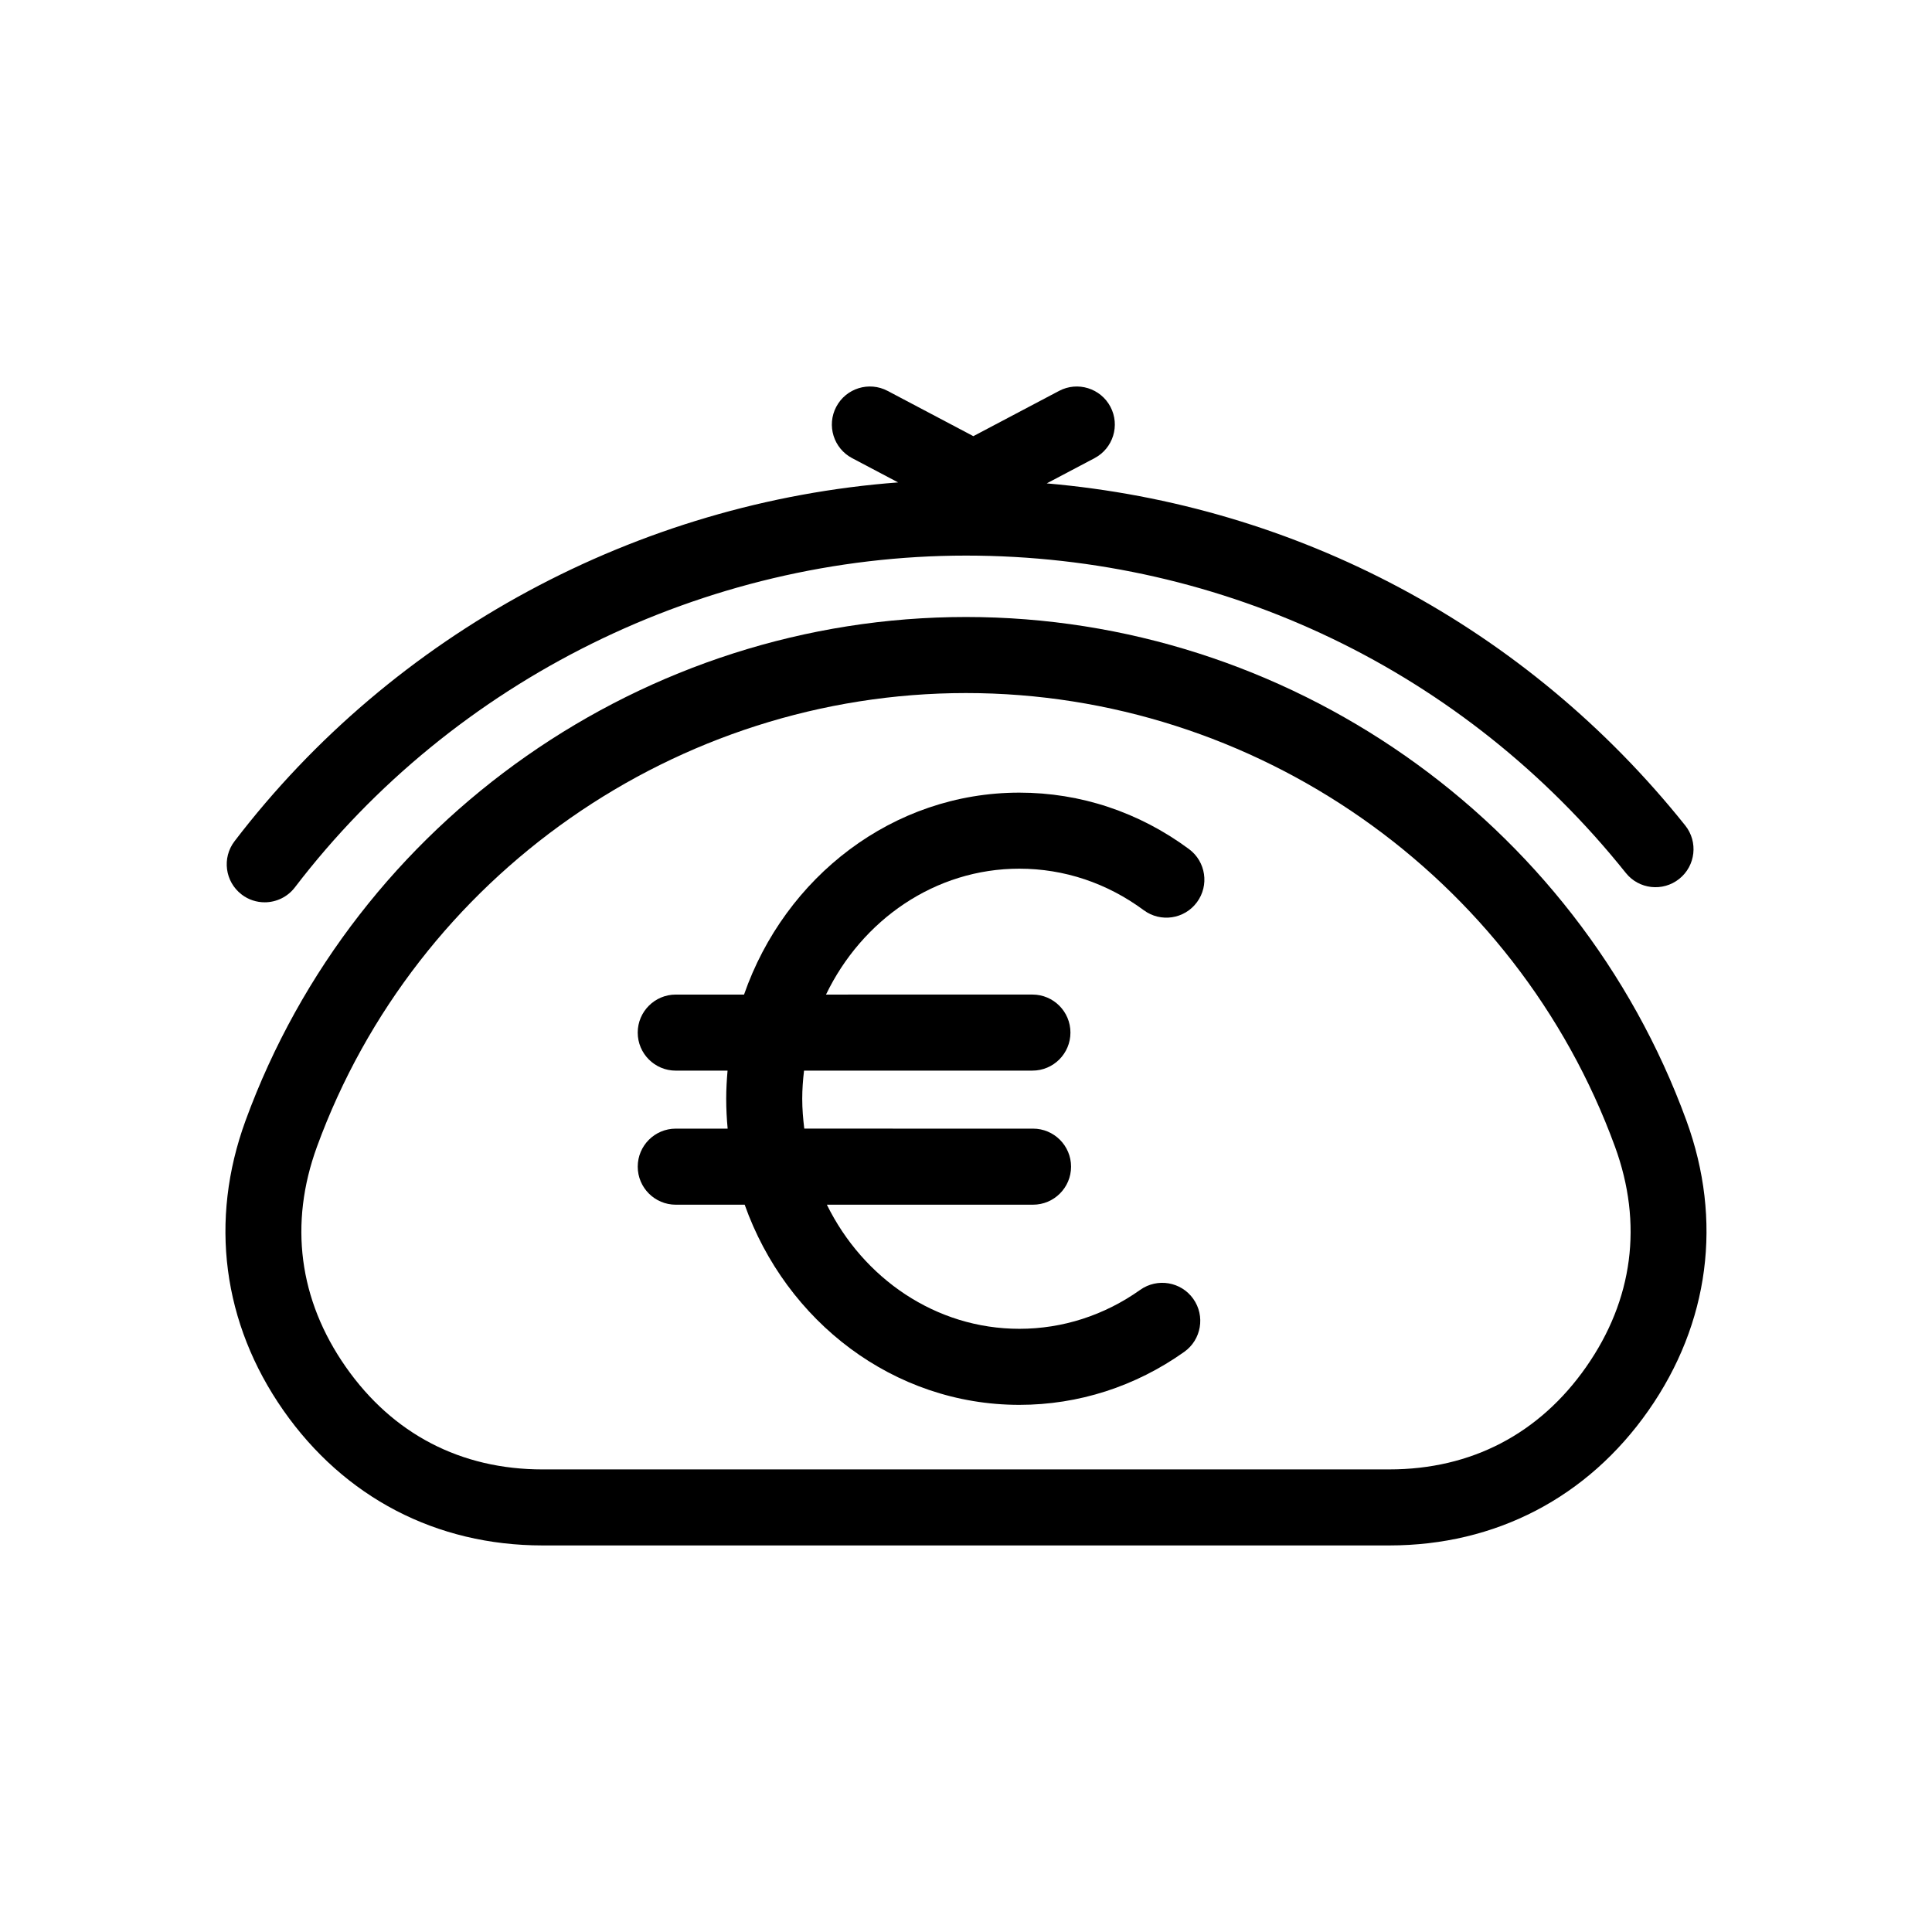
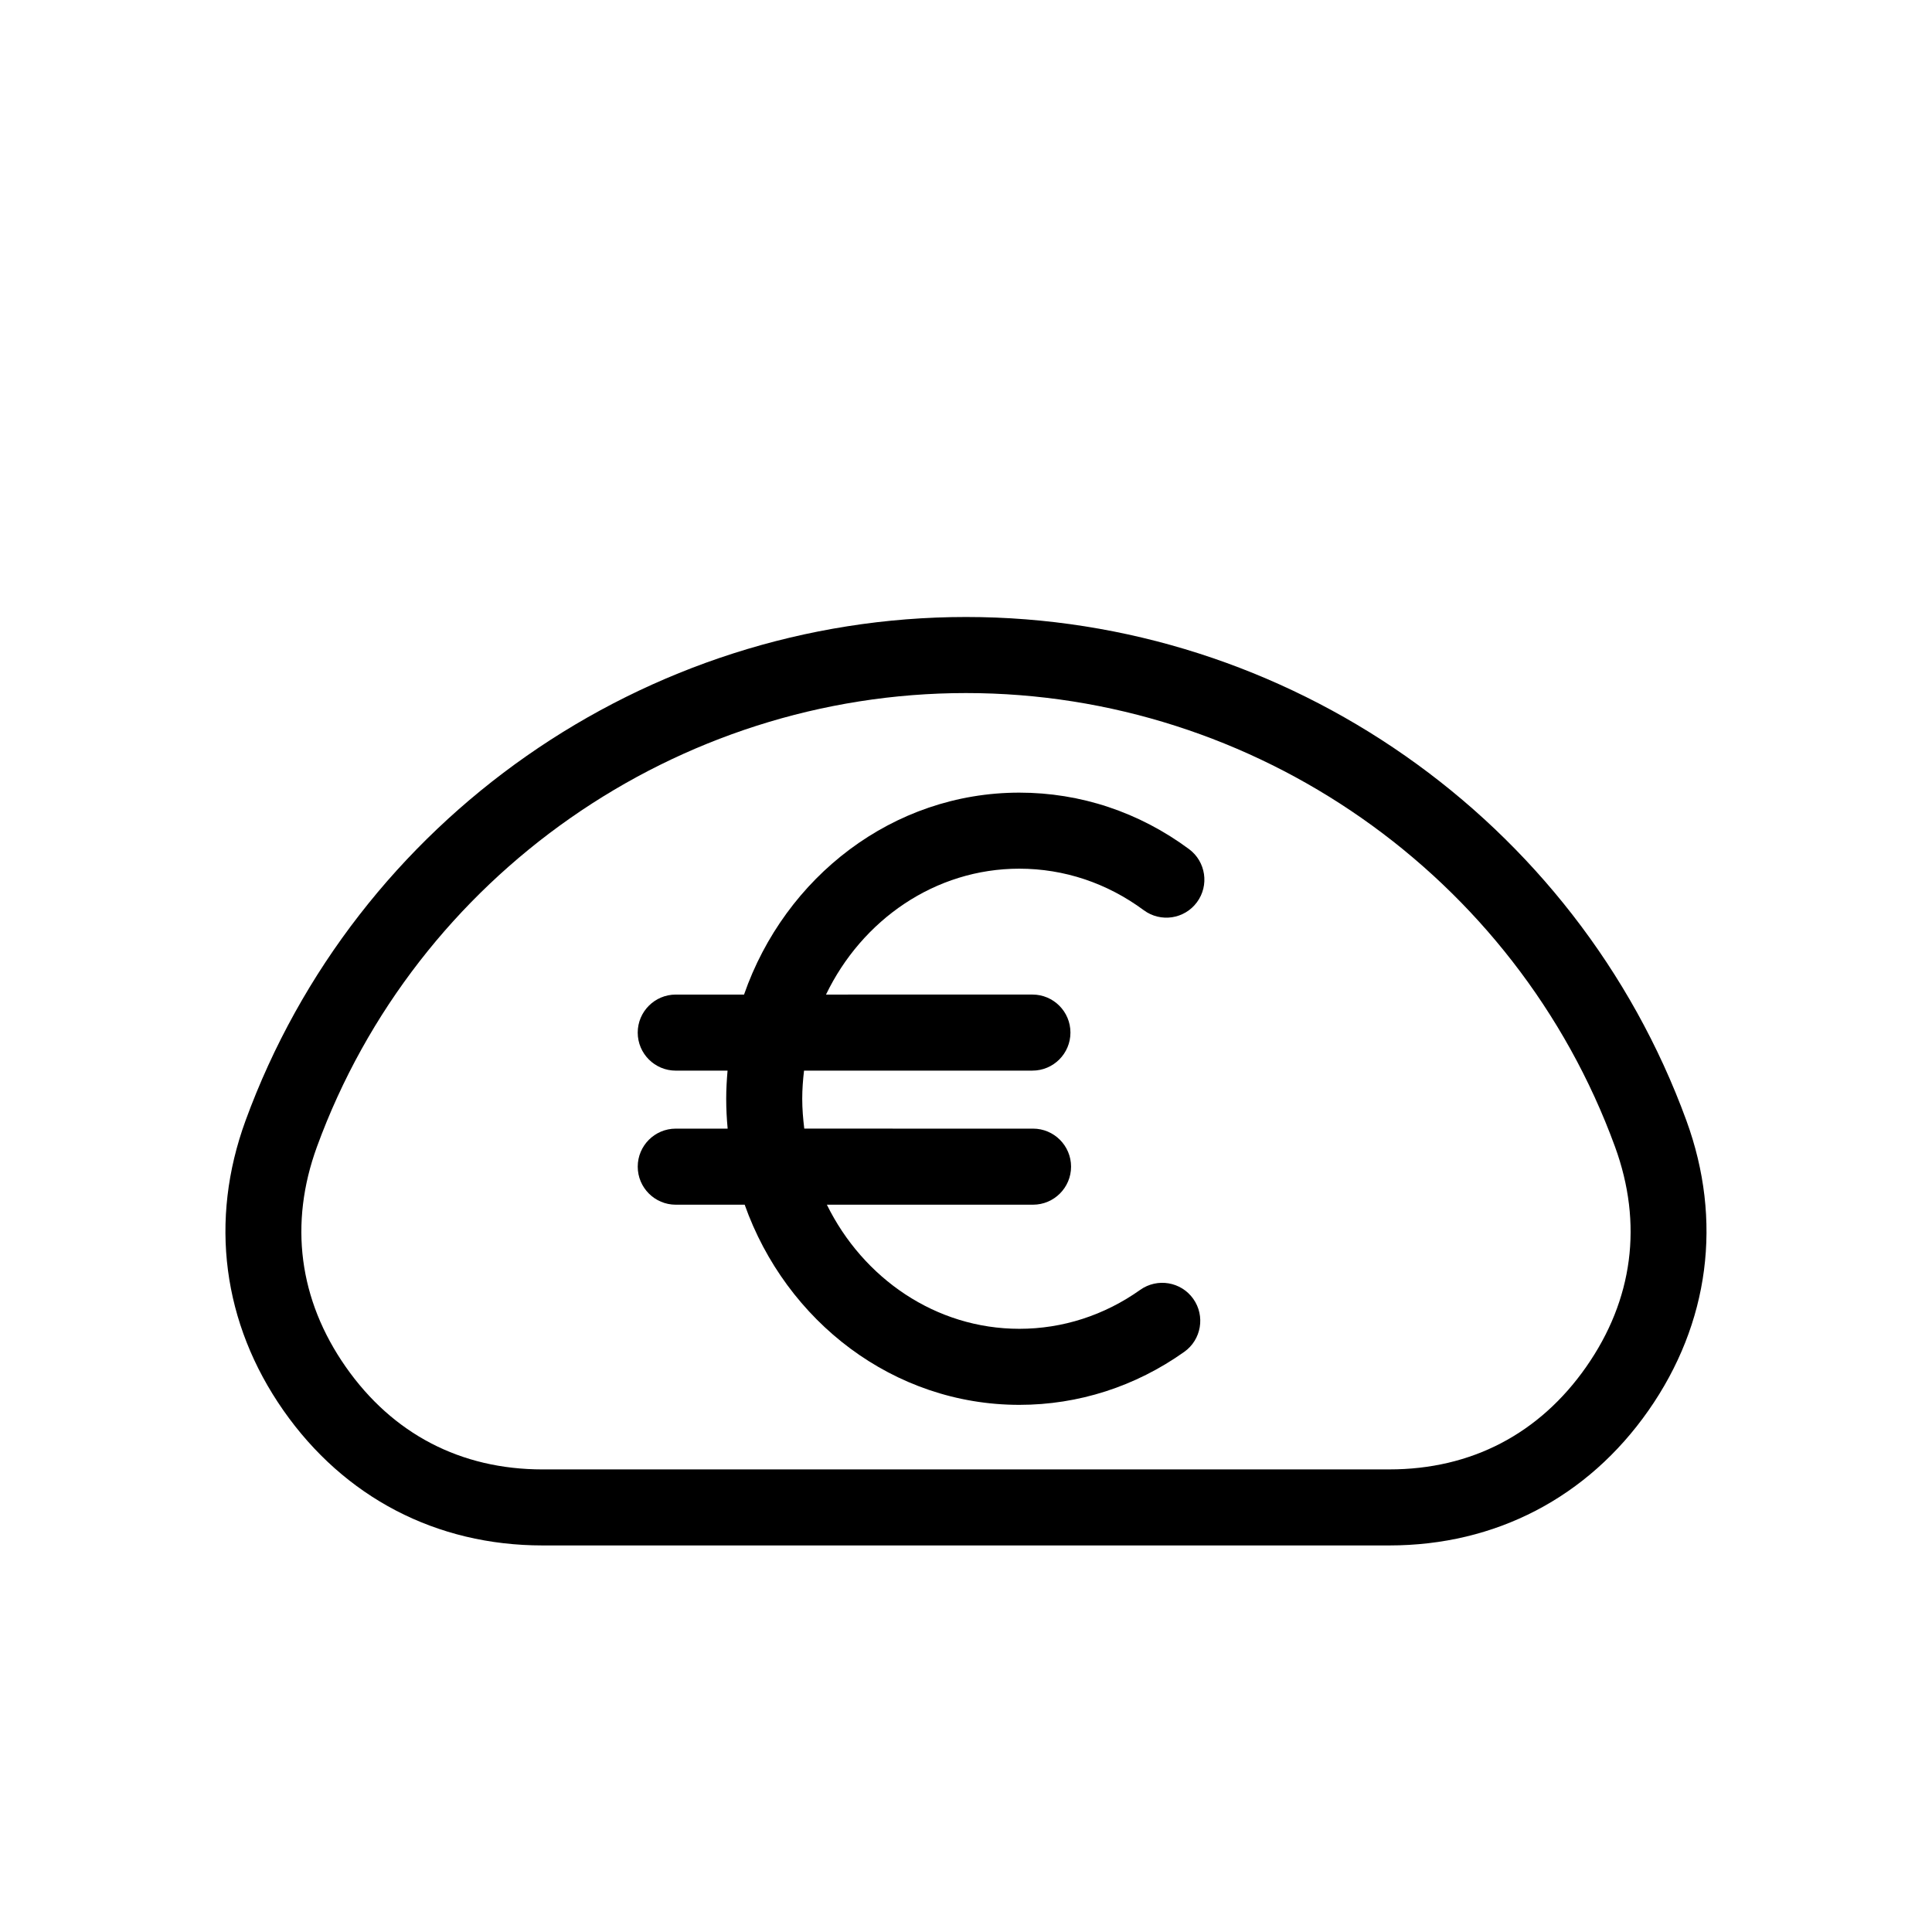
<svg xmlns="http://www.w3.org/2000/svg" fill="#000000" width="800px" height="800px" version="1.1" viewBox="144 144 512 512">
  <g>
    <path d="m590.92 440.98c-29.164-79.836-105.89-133.47-190.92-133.47-85.035 0-161.75 53.633-190.93 133.47-9.664 26.445-6.102 53.715 10.035 76.797 16.137 23.07 40.531 35.781 68.684 35.781h224.4c28.152 0 52.547-12.707 68.684-35.781 16.141-23.082 19.707-50.352 10.043-76.801zm-26.551 65.246c-12.438 17.781-30.48 27.18-52.168 27.18l-224.41 0.004c-21.695 0-39.734-9.395-52.168-27.18-12.43-17.781-15.062-37.945-7.629-58.324 26.277-71.93 95.398-120.24 172-120.24 76.598 0 145.73 48.32 172 120.23 7.441 20.379 4.805 40.551-7.629 58.328z" />
-     <path d="m208.03 381.05c1.824 1.395 3.977 2.07 6.109 2.07 3.031 0 6.027-1.367 8.012-3.961 42.074-55.051 108.56-87.922 177.85-87.922 68.414 0 132.14 30.652 174.85 84.09 3.465 4.352 9.805 5.062 14.168 1.582 4.344-3.473 5.055-9.812 1.578-14.16-42.066-52.637-102.86-84.895-169.2-90.648l12.672-6.688c4.922-2.602 6.805-8.695 4.207-13.613-2.602-4.918-8.695-6.805-13.613-4.207l-22.715 11.992-22.715-11.992c-4.922-2.602-11.012-0.715-13.613 4.207-2.602 4.922-0.715 11.02 4.207 13.613l12.184 6.43c-68.918 5.195-133.66 39.855-175.85 95.082-3.387 4.422-2.539 10.75 1.879 14.125z" />
    <path d="m414.14 374.21c11.848 0 23.242 3.805 32.965 11.004 4.481 3.309 10.781 2.371 14.09-2.102 3.316-4.473 2.371-10.785-2.102-14.098-13.215-9.785-28.758-14.957-44.953-14.957-33.547 0-62.109 22.359-72.961 53.516h-18.098c-5.562 0-10.078 4.516-10.078 10.078s4.516 10.078 10.078 10.078h13.73c-0.211 2.453-0.359 4.934-0.359 7.453 0 2.672 0.141 5.316 0.383 7.918h-13.75c-5.562 0-10.078 4.516-10.078 10.078s4.516 10.078 10.078 10.078h18.262c10.973 30.914 39.418 53.043 72.797 53.043 15.645 0 30.758-4.856 43.699-14.047 4.535-3.223 5.602-9.516 2.383-14.051-3.219-4.535-9.508-5.598-14.051-2.383-9.508 6.758-20.586 10.328-32.027 10.328-22.168 0-41.418-13.375-51.02-32.891h54.637c5.562 0 10.078-4.516 10.078-10.078s-4.516-10.078-10.078-10.078l-60.625-0.004c-0.316-2.606-0.539-5.231-0.539-7.918 0-2.523 0.191-5.004 0.48-7.453h60.52c5.566 0 10.078-4.516 10.078-10.078s-4.508-10.078-10.078-10.078l-54.699 0.004c9.523-19.77 28.891-33.363 51.238-33.363z" />
  </g>
</svg>